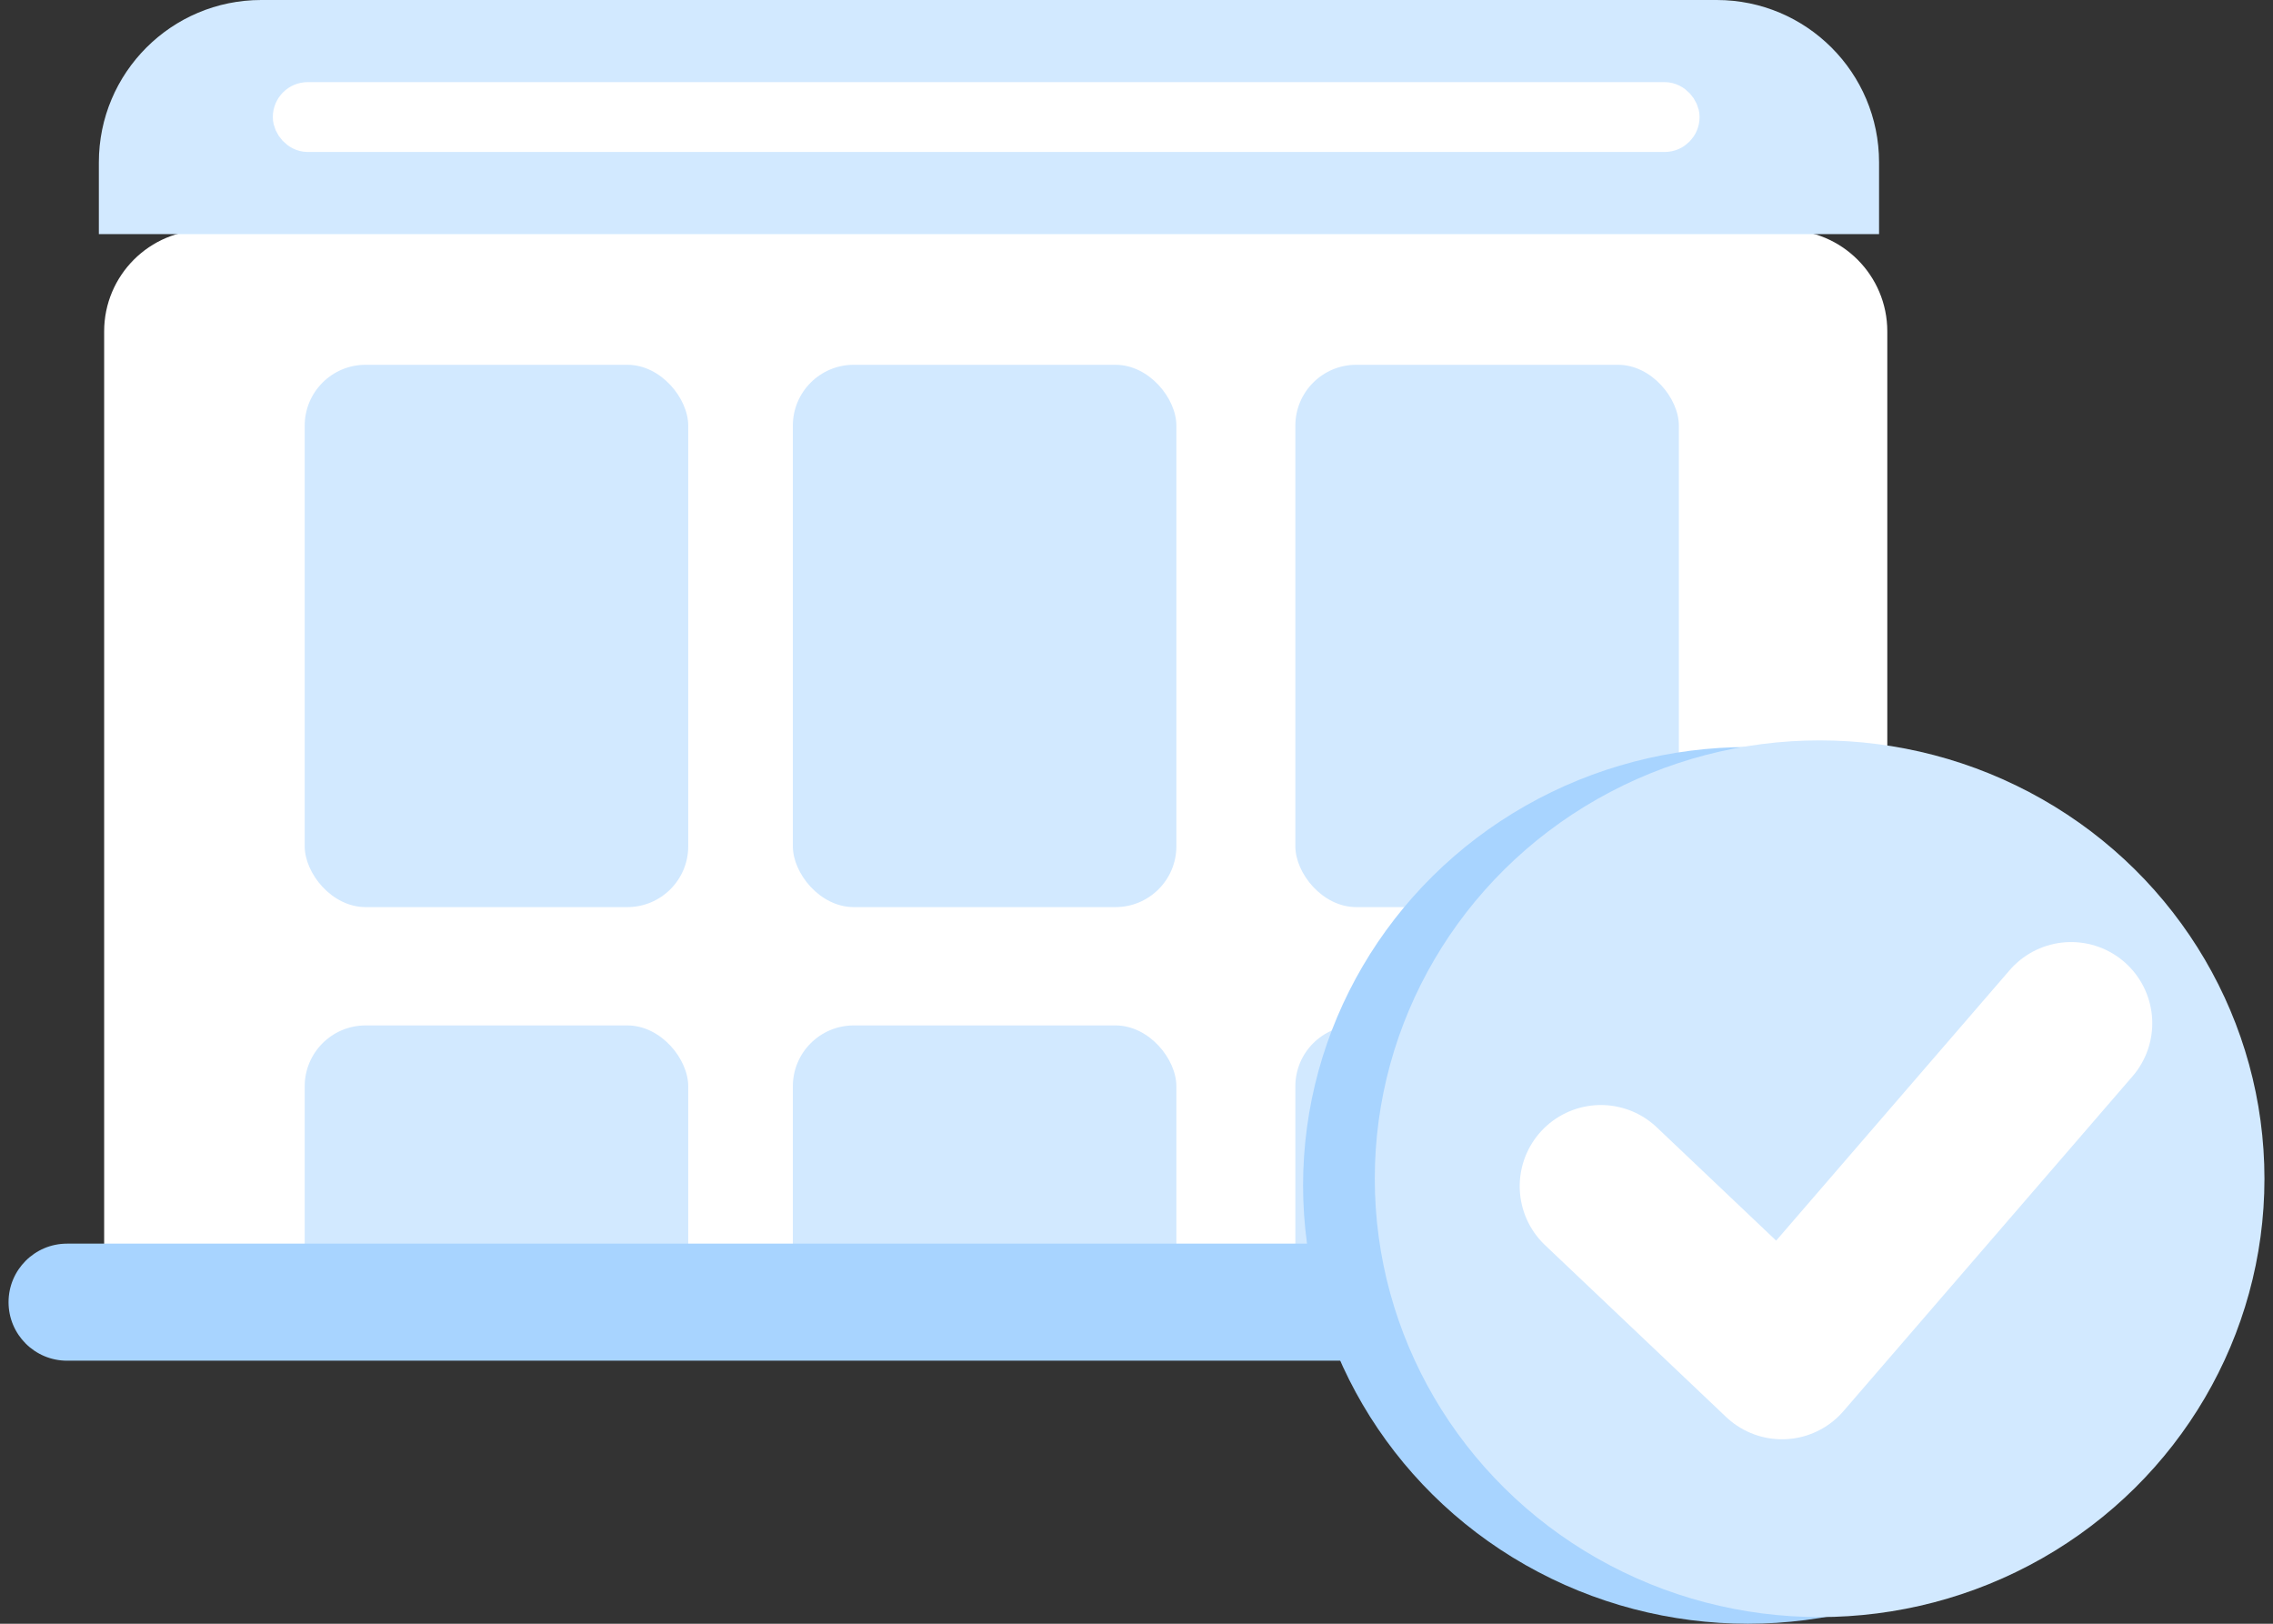
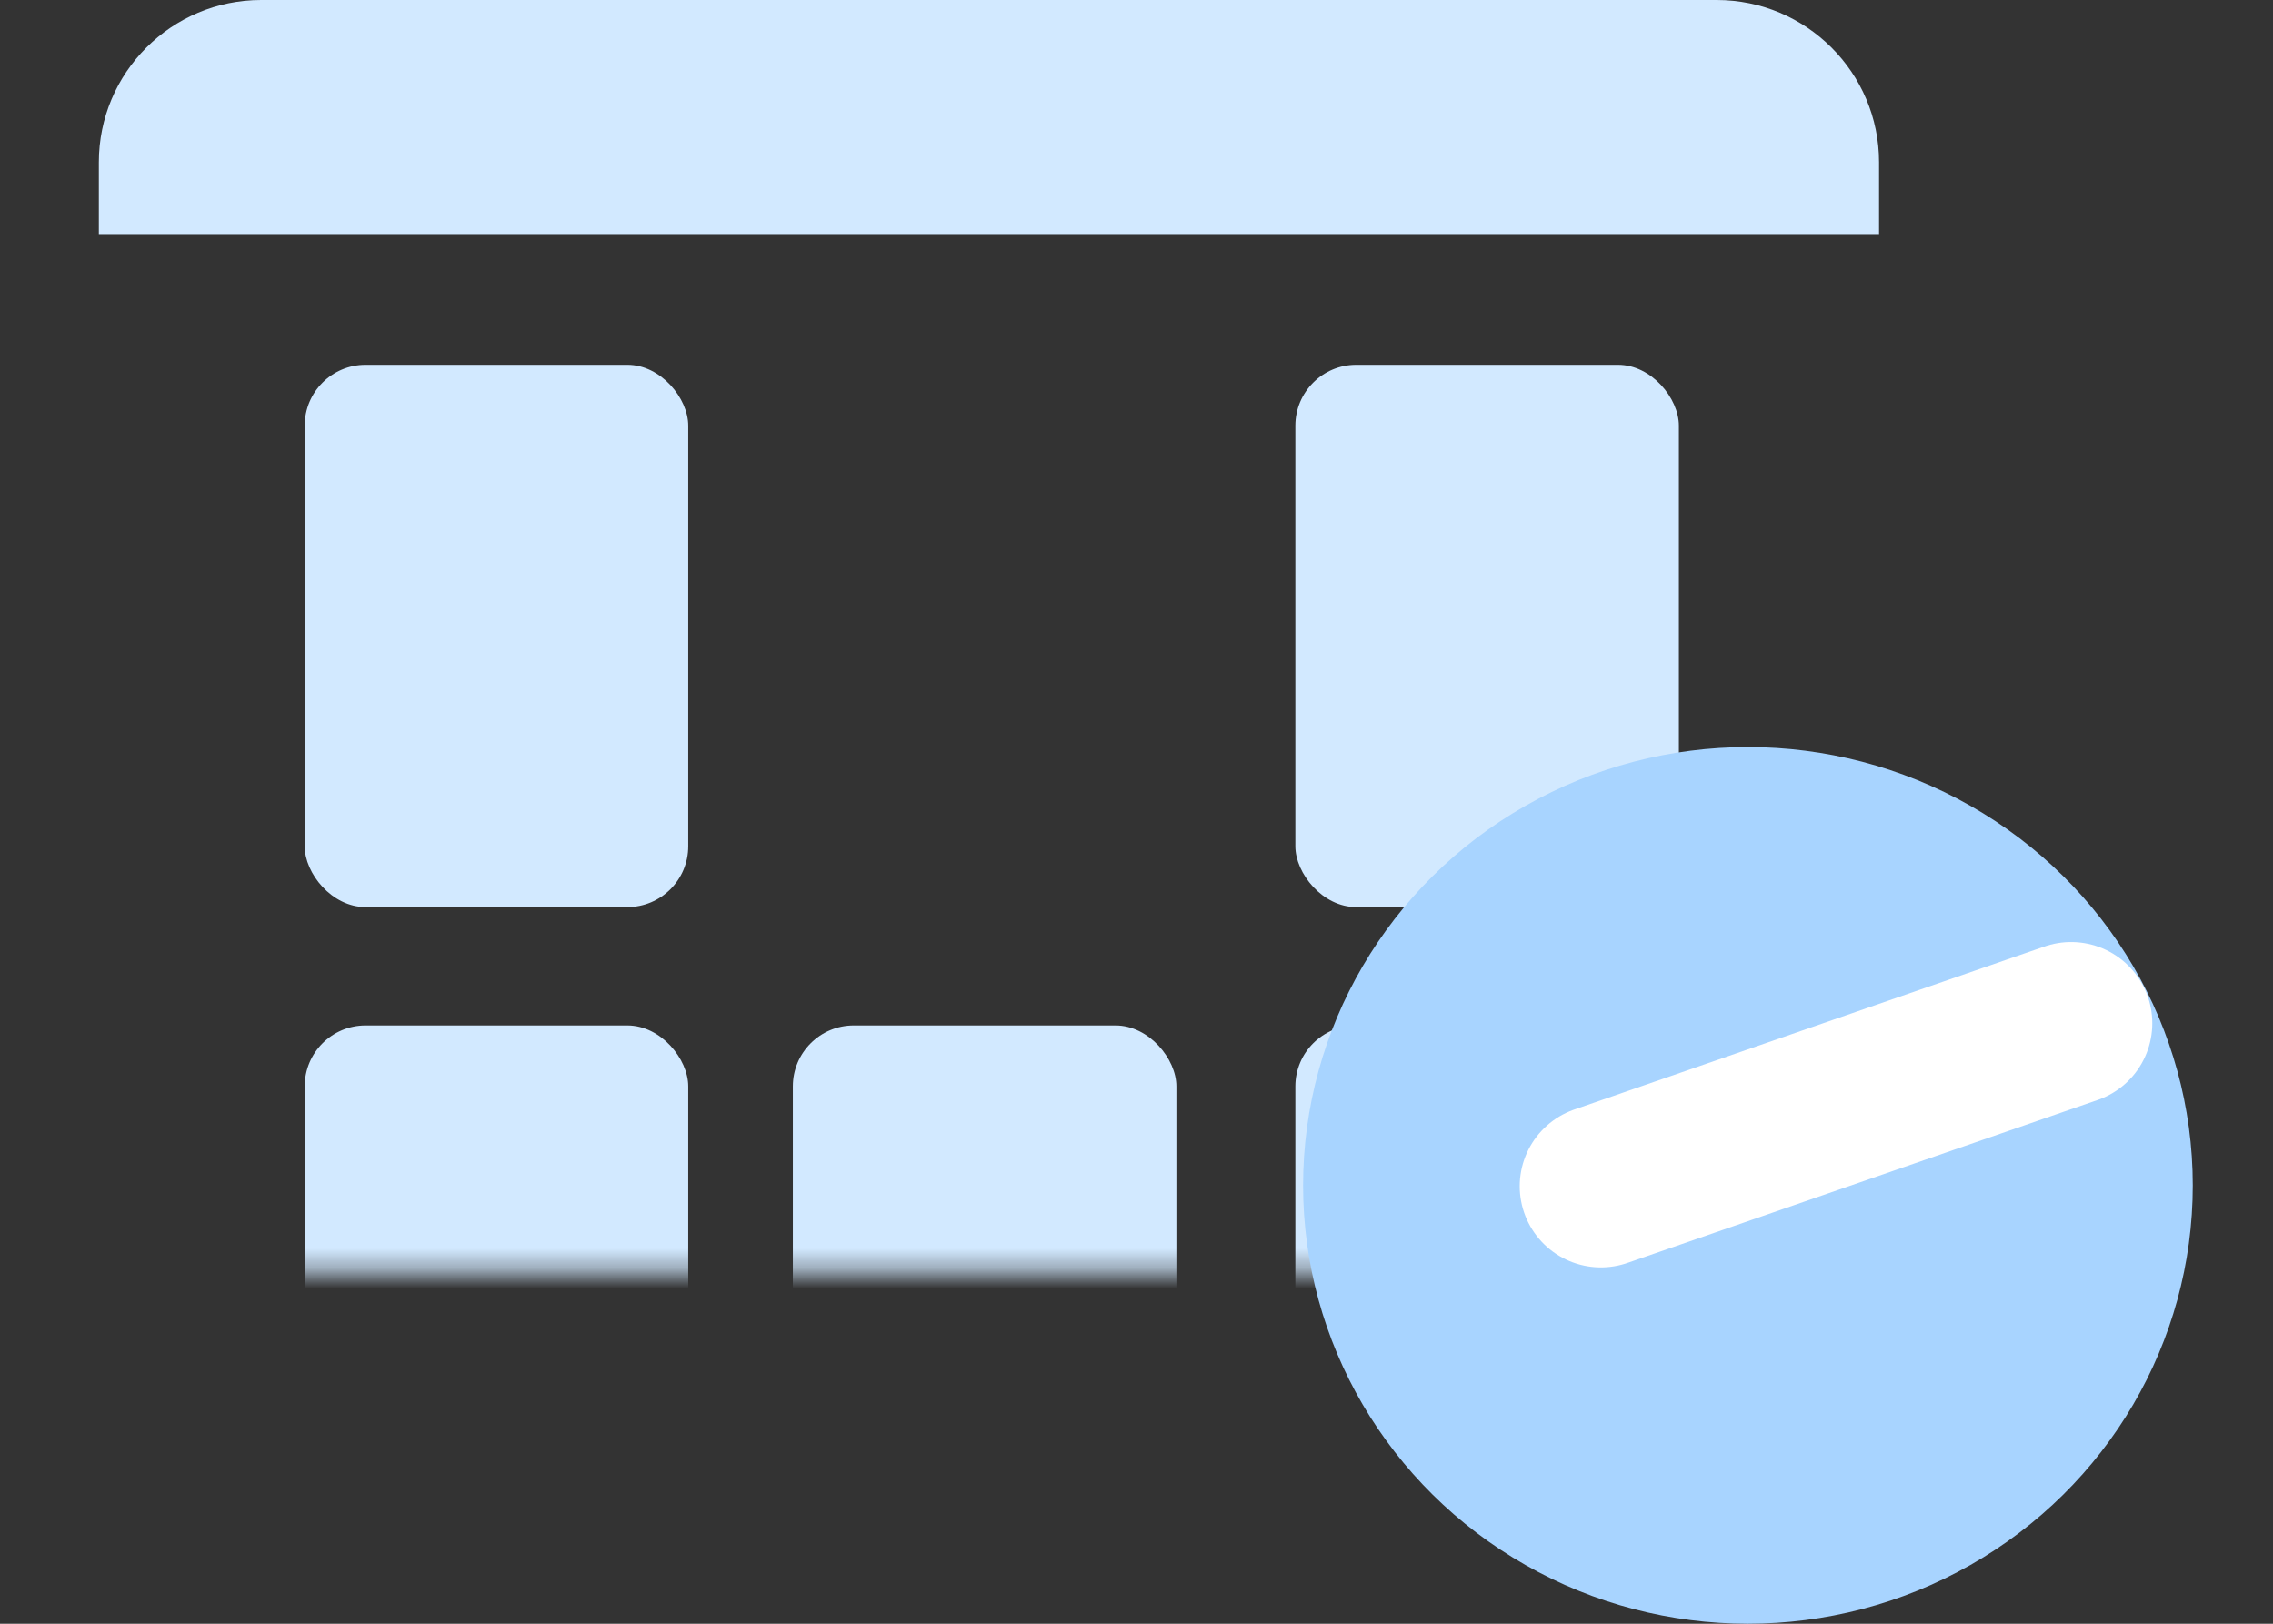
<svg xmlns="http://www.w3.org/2000/svg" width="112" height="80" viewBox="0 0 112 80" fill="none">
  <rect x="0" y="0" width="112" height="80" fill="#333333" stroke="none" />
  <g id="Group 16442">
    <g id="ÐºÐ¾Ð¼Ð¿ÑÐºÑÐµÑ">
-       <path id="Rectangle 3" d="M5.132 16.329C5.132 13.567 7.37 11.329 10.132 11.329H87.995C90.757 11.329 92.995 13.567 92.995 16.329V65.897H5.132L5.132 16.329Z" fill="white" />
      <path id="Rectangle 3.2" d="M4.871 8C4.871 3.582 8.453 0 12.871 0L84.589 0C89.007 0 92.589 3.582 92.589 8V11.534H4.871V8Z" fill="#D2E9FF" />
      <g id="Mask Group">
        <mask id="mask0_6762_1592" style="mask-type:alpha" maskUnits="userSpaceOnUse" x="12" y="13" width="75" height="50">
          <rect id="Rectangle 4" x="12.006" y="13.602" width="74.305" height="49.066" fill="#C4C4C4" />
        </mask>
        <g mask="url(#mask0_6762_1592)">
          <g id="Group 2">
            <rect id="Rectangle 2" x="15.014" y="17.973" width="18.898" height="26.719" rx="3" fill="#D2E9FF" />
-             <rect id="Rectangle 2.1" x="39.067" y="17.973" width="18.898" height="26.719" rx="3" fill="#D2E9FF" />
            <rect id="Rectangle 2.2" x="63.827" y="17.973" width="18.898" height="26.719" rx="3" fill="#D2E9FF" />
            <rect id="Rectangle 2.3" x="15.014" y="50.522" width="18.898" height="26.719" rx="3" fill="#D2E9FF" />
            <rect id="Rectangle 2.4" x="39.067" y="50.522" width="18.898" height="26.719" rx="3" fill="#D2E9FF" />
            <rect id="Rectangle 2.5" x="63.827" y="50.522" width="18.898" height="26.719" rx="3" fill="#D2E9FF" />
          </g>
        </g>
      </g>
-       <path id="Rectangle 3.1" d="M0.421 64.157C0.421 62.564 1.712 61.273 3.304 61.273H94.154C95.747 61.273 97.038 62.564 97.038 64.157C97.038 65.749 95.747 67.04 94.154 67.04H3.304C1.712 67.04 0.421 65.749 0.421 64.157Z" fill="#A8D4FF" />
-       <rect id="Rectangle 3.3" x="14.443" y="5.046" width="68.302" height="1.442" rx="0.721" fill="white" stroke="white" stroke-width="2" stroke-miterlimit="10" stroke-linecap="round" stroke-linejoin="round" />
      <ellipse id="Ellipse 448" cx="86.127" cy="58.403" rx="21.919" ry="21.597" fill="#A8D4FF" />
    </g>
    <g id="Group 16069">
-       <ellipse id="Ellipse 448_2" cx="89.66" cy="58.075" rx="21.919" ry="21.597" fill="#D2E9FF" />
-       <path id="Vector 36" d="M102.051 50.414L87.806 66.912L78.882 58.443" stroke="white" stroke-width="8" stroke-linecap="round" stroke-linejoin="round" />
+       <path id="Vector 36" d="M102.051 50.414L78.882 58.443" stroke="white" stroke-width="8" stroke-linecap="round" stroke-linejoin="round" />
    </g>
  </g>
</svg>